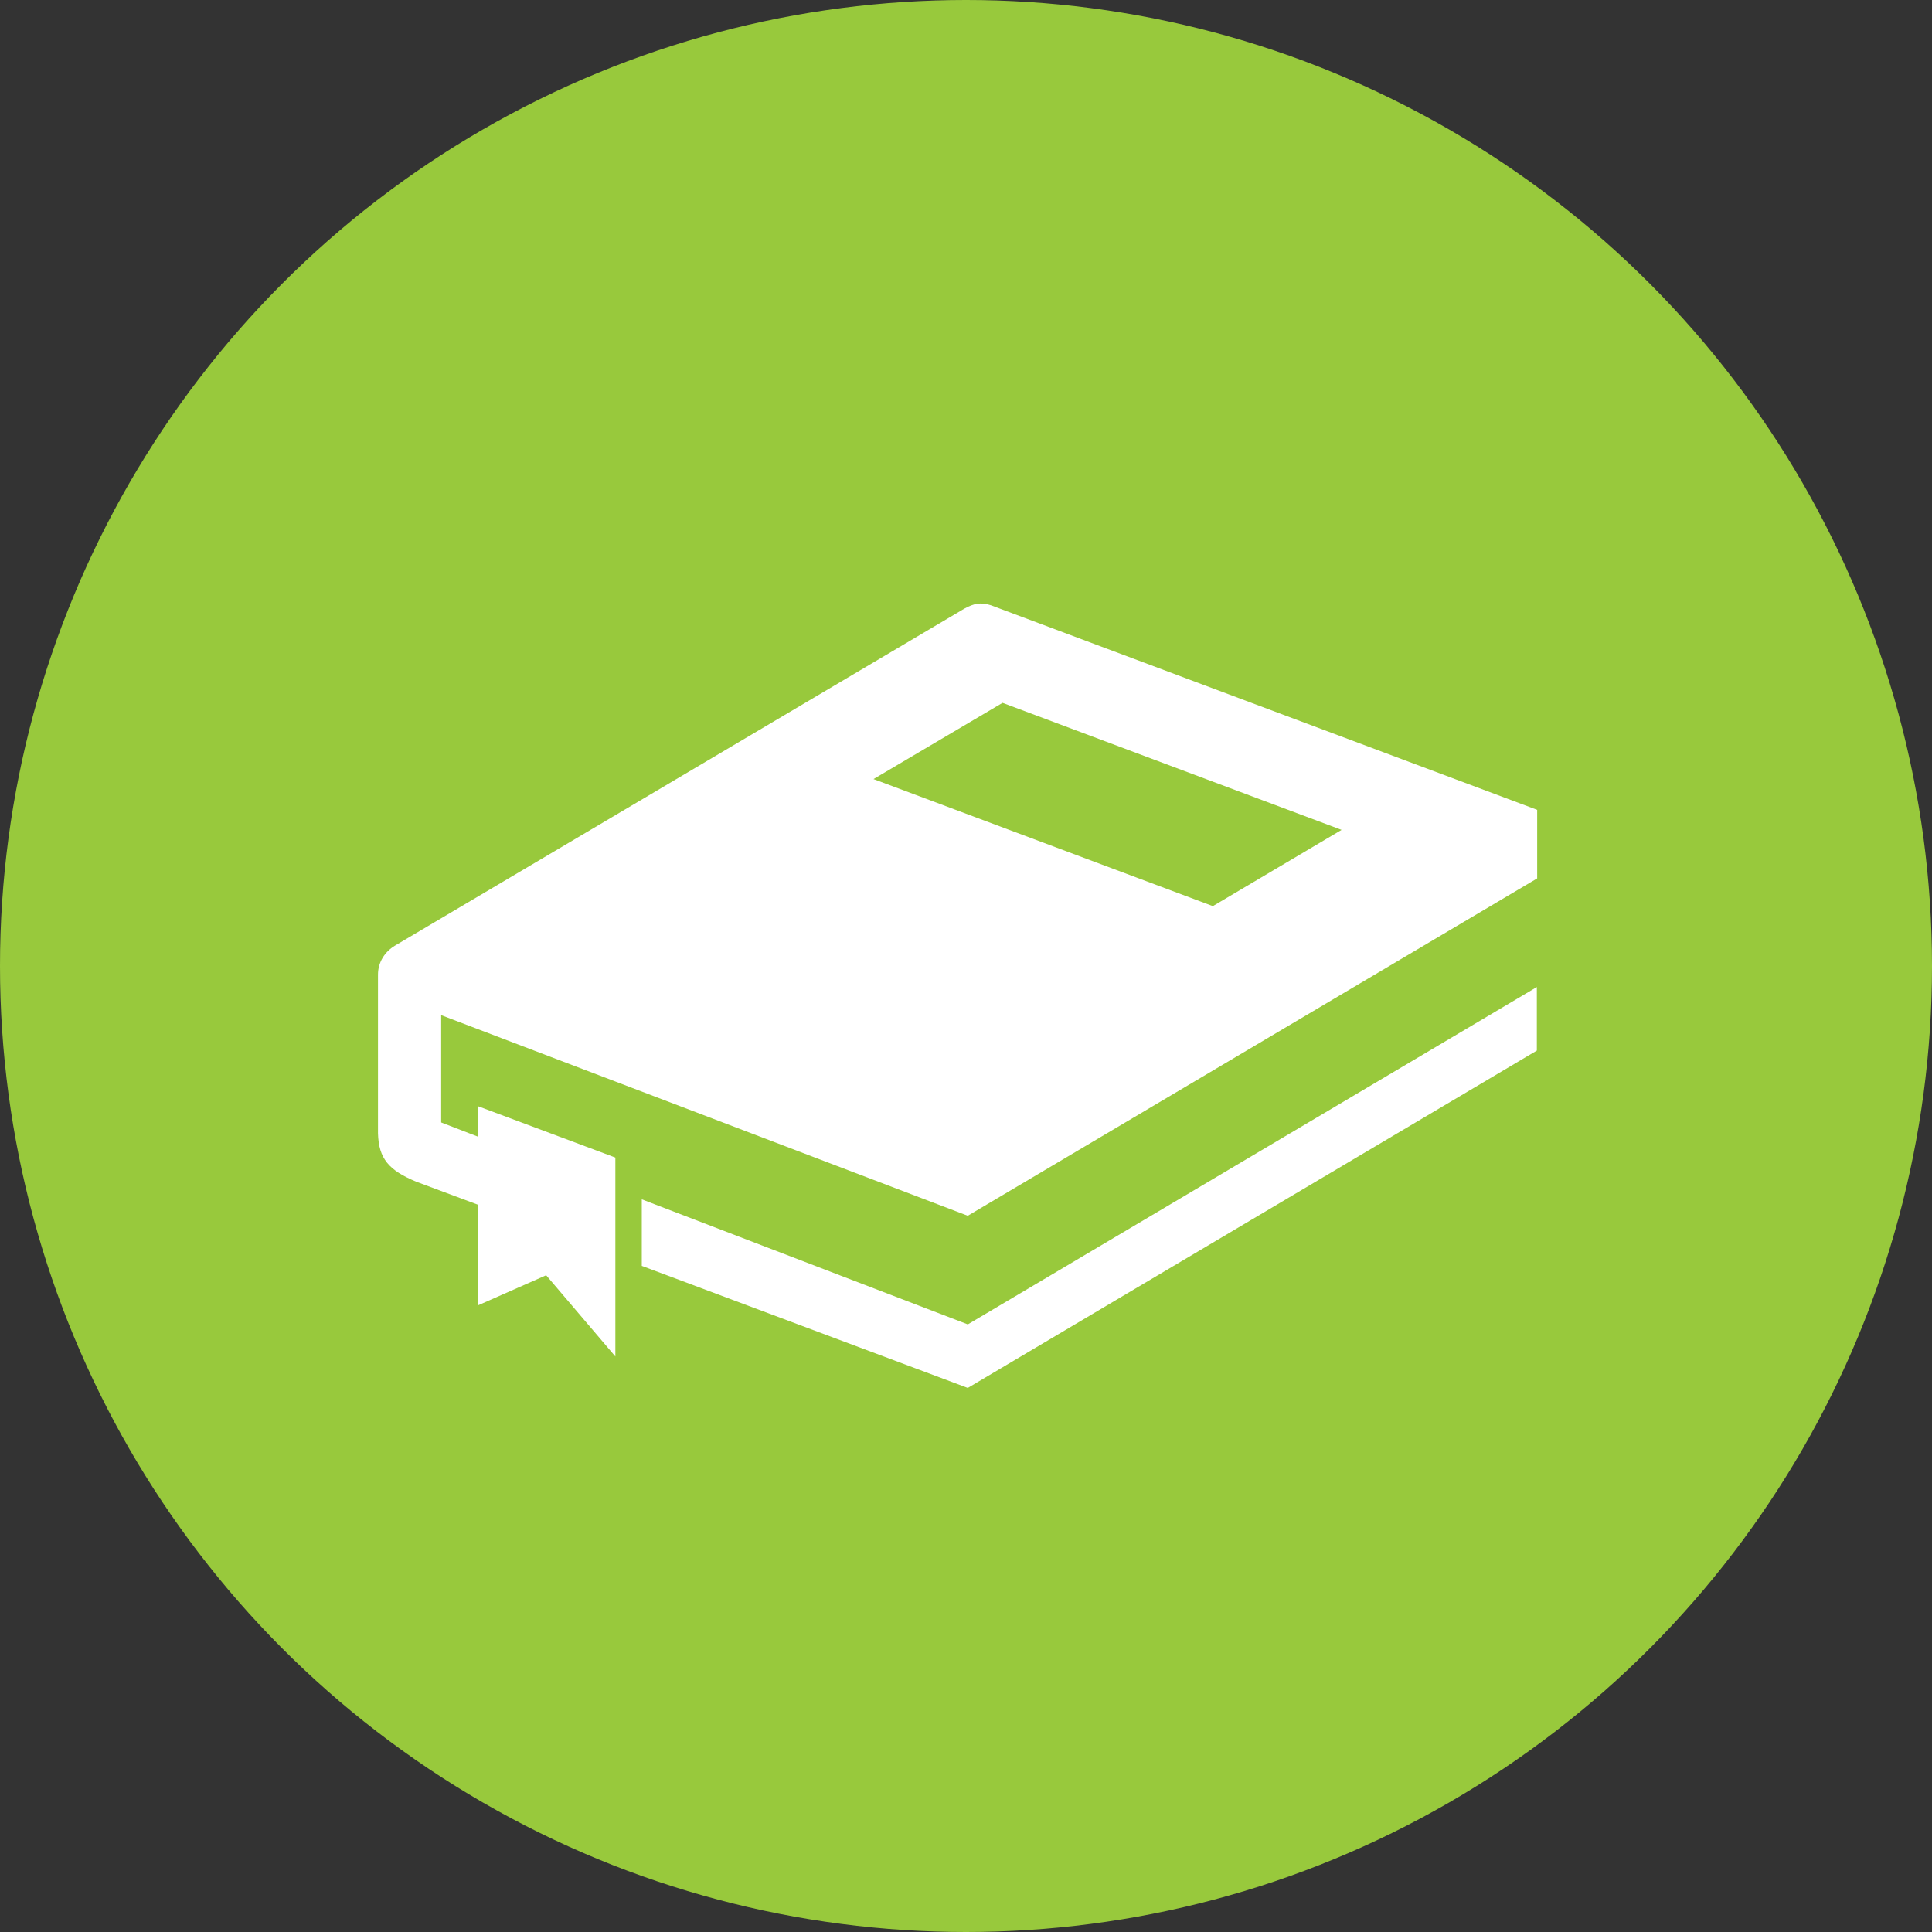
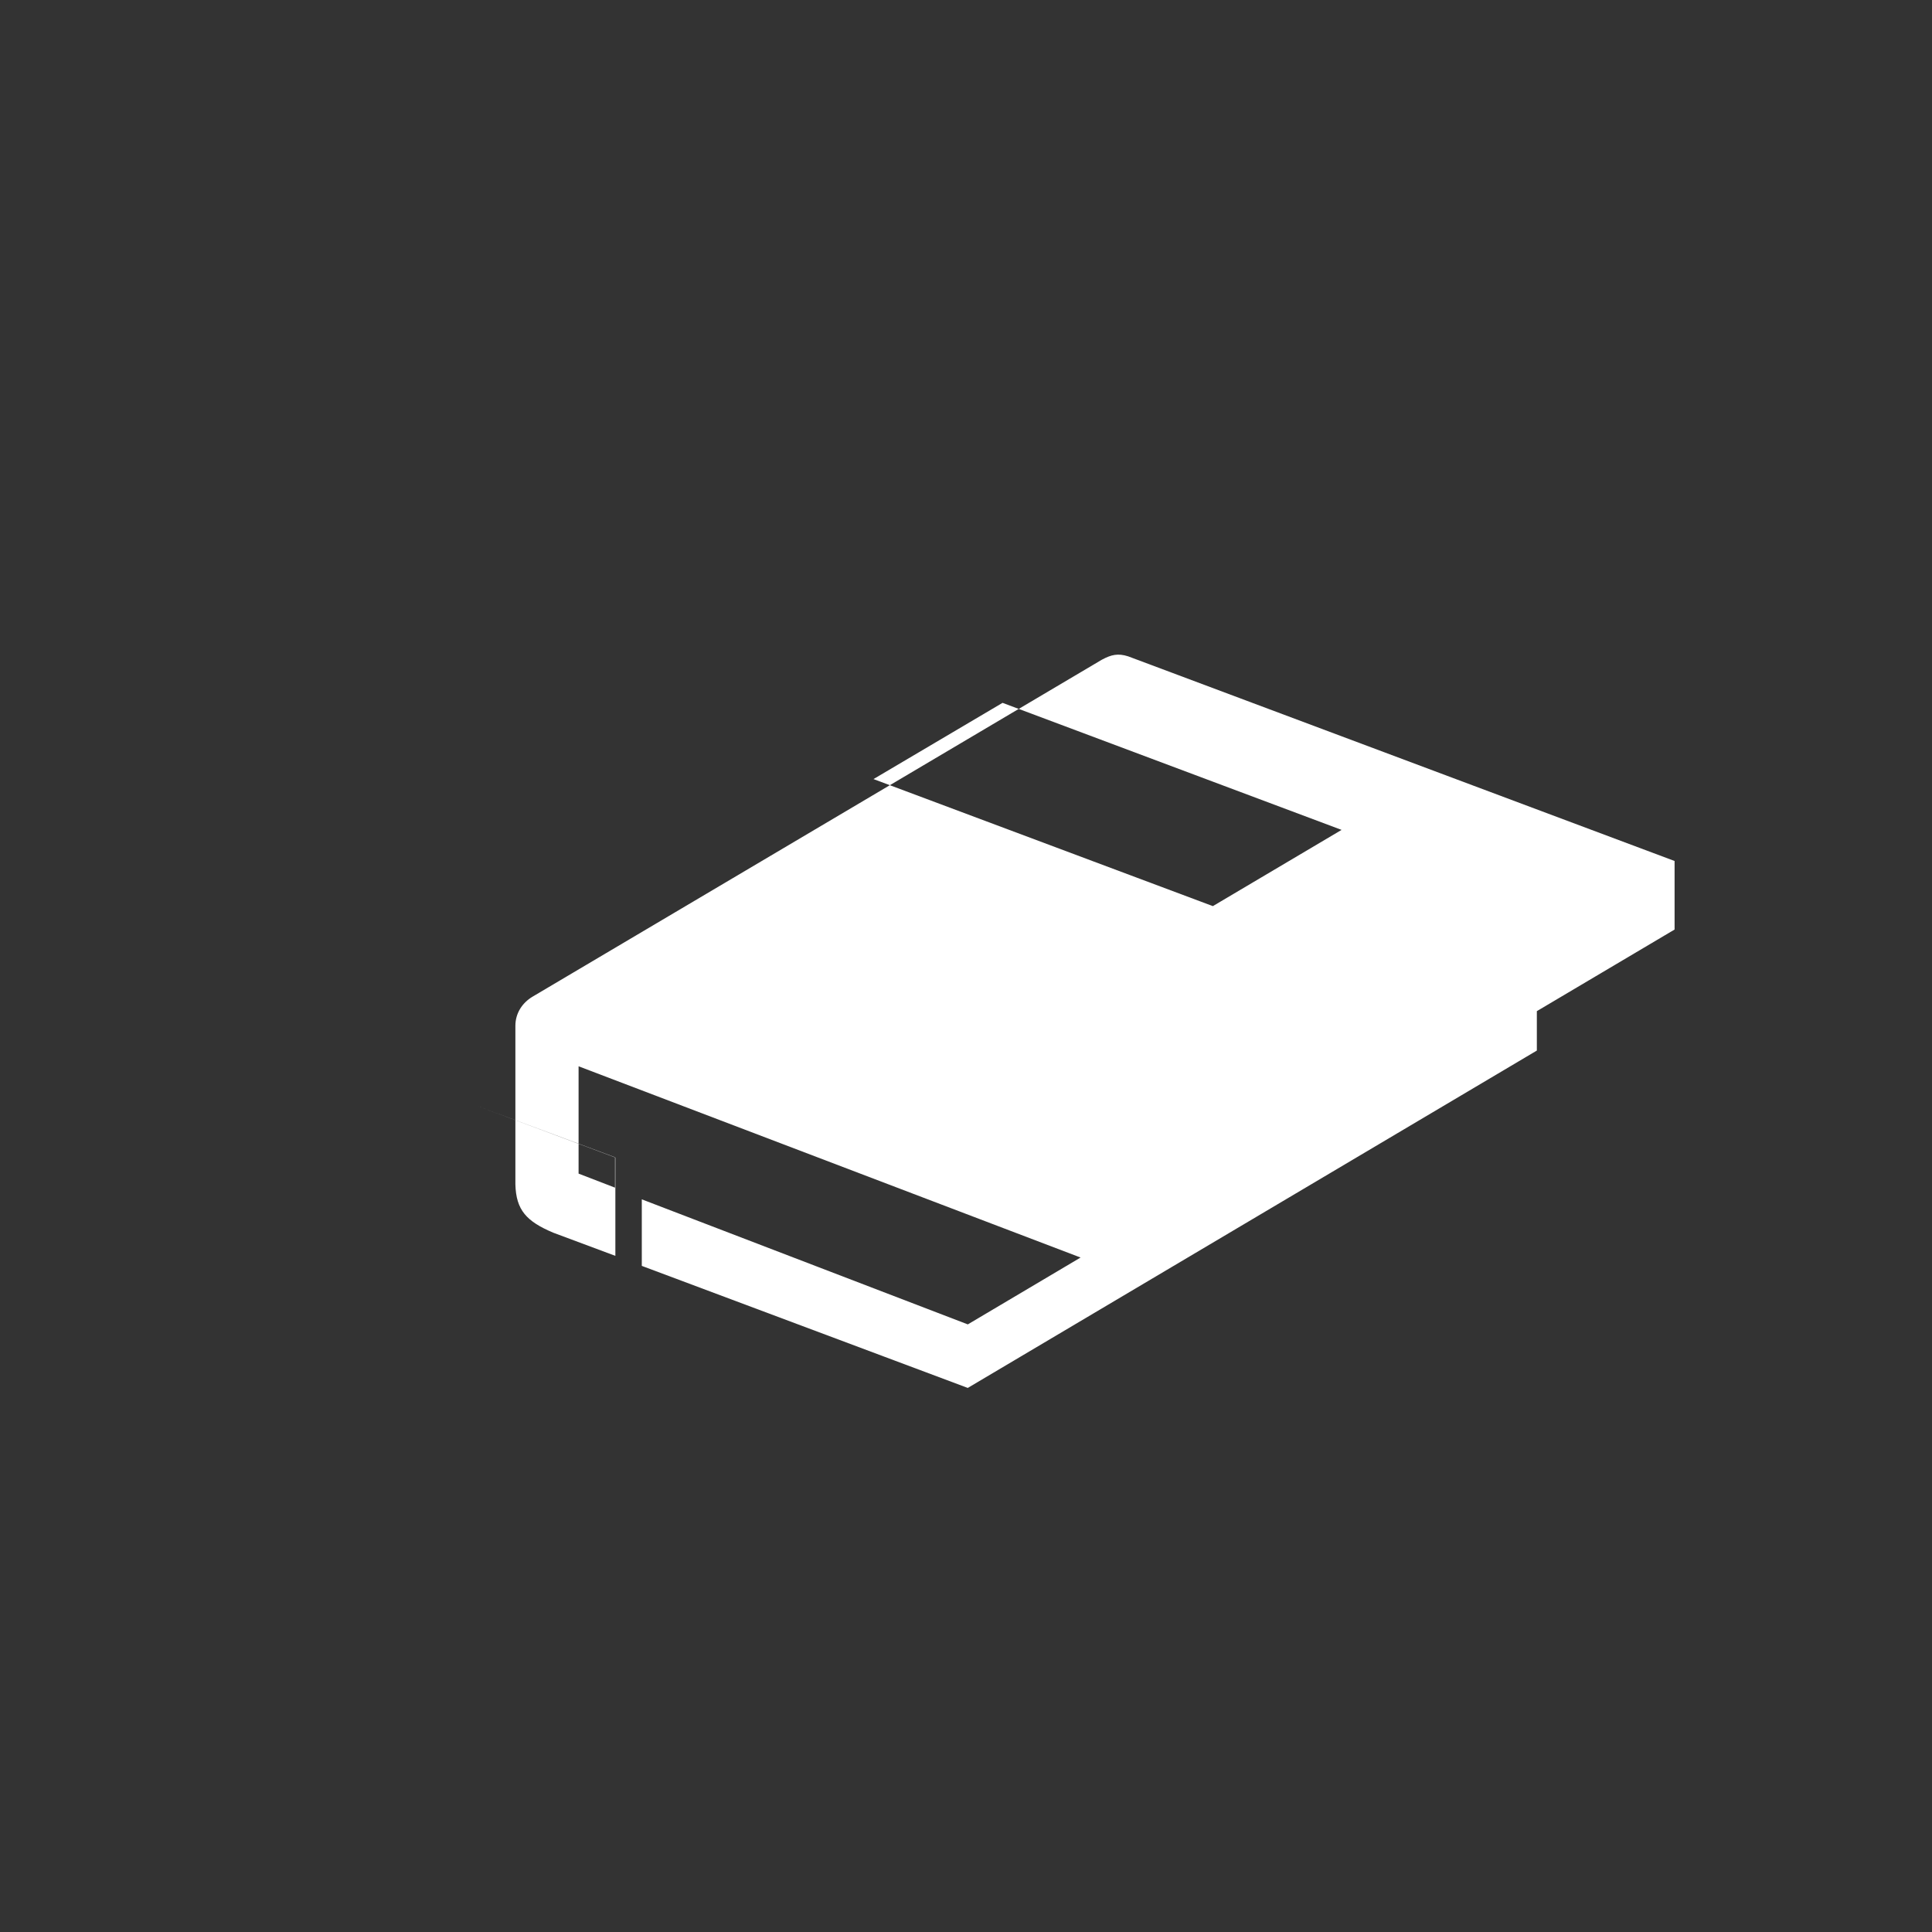
<svg xmlns="http://www.w3.org/2000/svg" id="Layer_1" viewBox="0 0 100 100">
  <rect x="0" y="0" width="100" height="100" fill="#333333" stroke="none" />
  <defs>
    <style>.cls-1{fill:#fff;}.cls-2{fill:#98c93c;}</style>
  </defs>
-   <circle class="cls-2" cx="50" cy="50" r="50" />
-   <path class="cls-1" d="M62.777,46.901l6.663-3.946-17.548-6.576-6.68,3.946,17.566,6.576Zm-38.056,10.349l7.13,2.665v10.297l-3.582-4.205-3.53,1.558v-5.209l-3.202-1.194c-1.402-.588-1.938-1.177-1.973-2.509v-8.203c0-.658,.363-1.194,.883-1.506l29.472-17.444c.485-.26,.831-.346,1.367-.173l28.278,10.591v3.548l-29.472,17.462-27.257-10.384v5.555l1.886,.727v-1.575Zm25.371,11.301l29.455-17.462v3.288l-29.455,17.462-16.873-6.317v-3.444l16.873,6.472Z" />
+   <path class="cls-1" d="M62.777,46.901l6.663-3.946-17.548-6.576-6.68,3.946,17.566,6.576Zm-38.056,10.349l7.13,2.665v10.297v-5.209l-3.202-1.194c-1.402-.588-1.938-1.177-1.973-2.509v-8.203c0-.658,.363-1.194,.883-1.506l29.472-17.444c.485-.26,.831-.346,1.367-.173l28.278,10.591v3.548l-29.472,17.462-27.257-10.384v5.555l1.886,.727v-1.575Zm25.371,11.301l29.455-17.462v3.288l-29.455,17.462-16.873-6.317v-3.444l16.873,6.472Z" />
</svg>